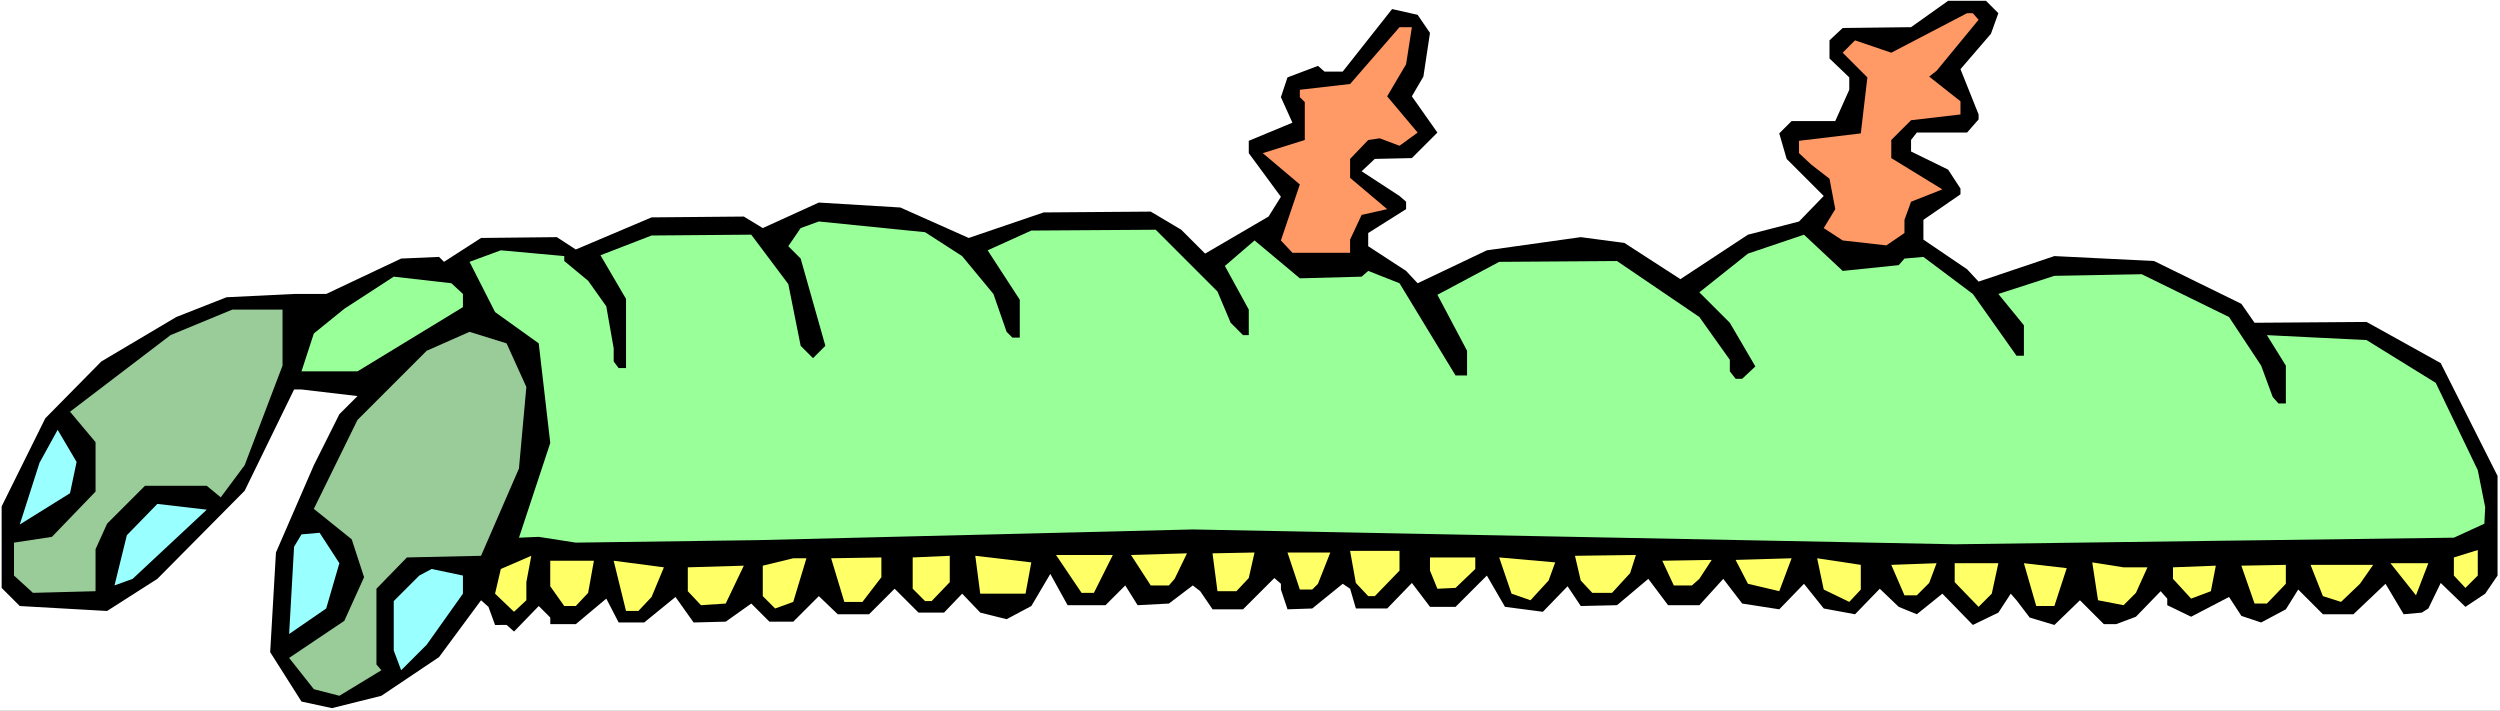
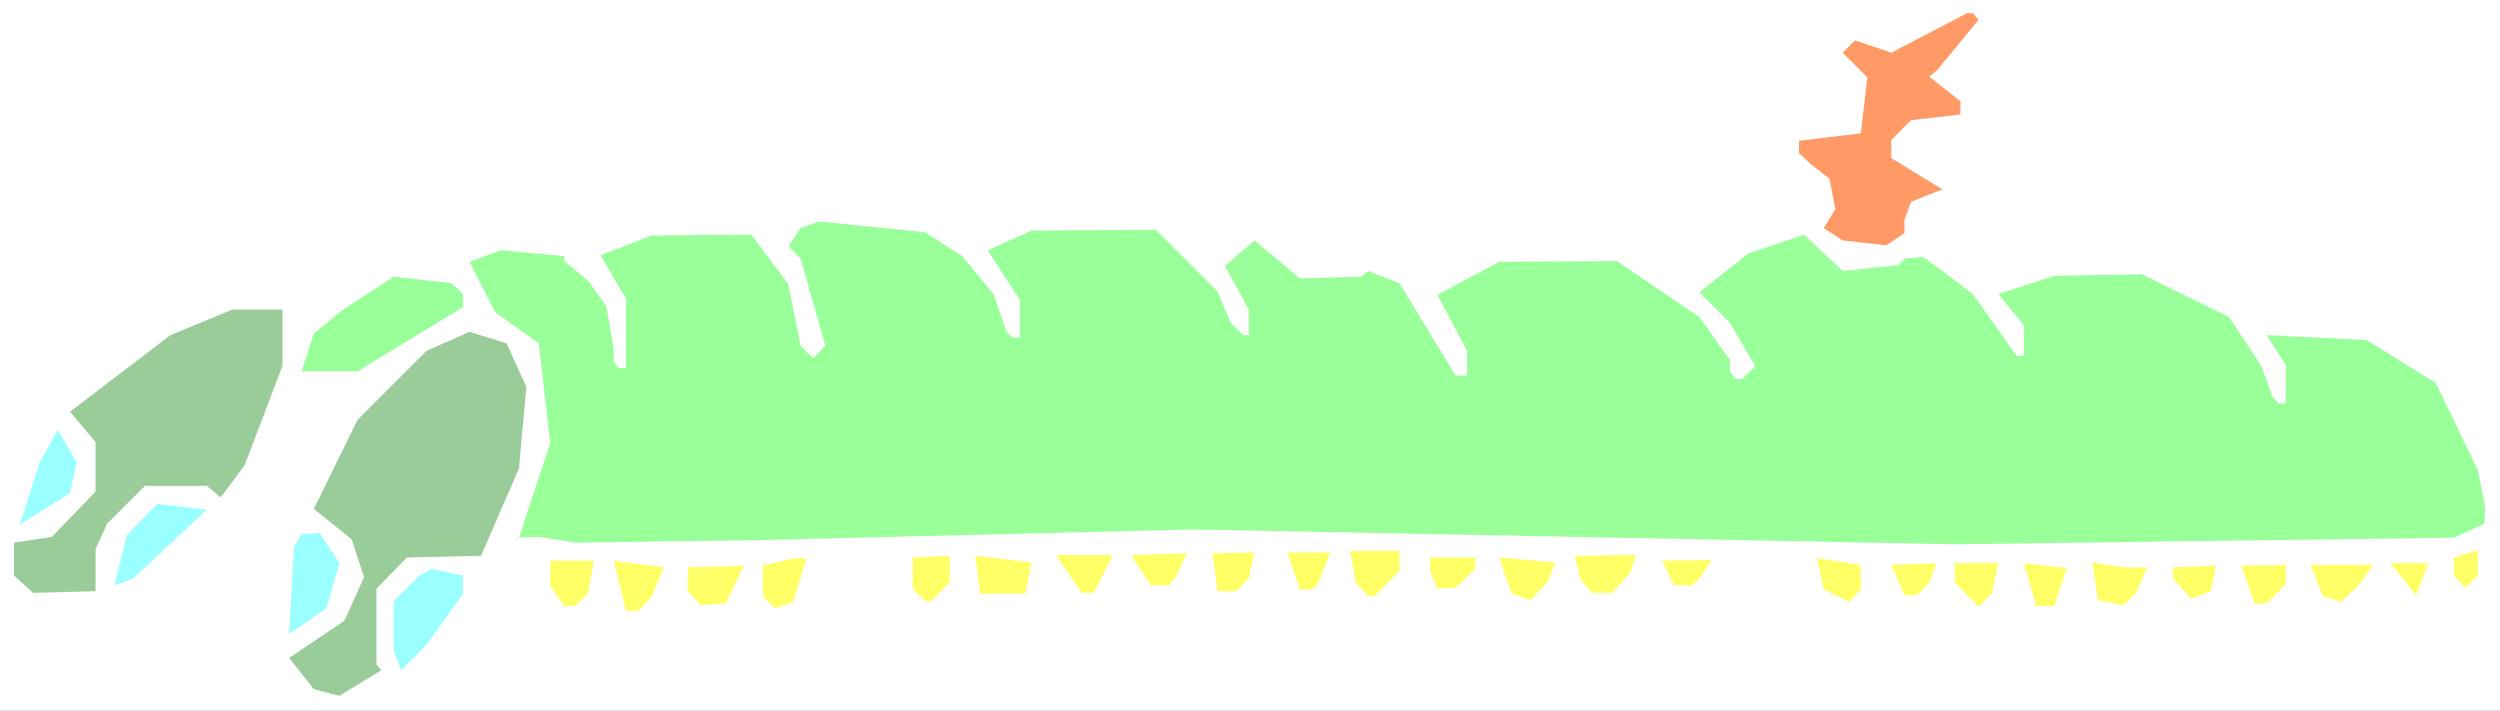
<svg xmlns="http://www.w3.org/2000/svg" xmlns:ns1="http://sodipodi.sourceforge.net/DTD/sodipodi-0.dtd" xmlns:ns2="http://www.inkscape.org/namespaces/inkscape" version="1.0" width="129.766mm" height="36.884mm" id="svg40" ns1:docname="Bug 024.wmf">
  <rect width="100%" height="100%" fill="#808080" stroke="none" />
  <ns1:namedview id="namedview40" pagecolor="#ffffff" bordercolor="#000000" borderopacity="0.25" ns2:showpageshadow="2" ns2:pageopacity="0.0" ns2:pagecheckerboard="0" ns2:deskcolor="#d1d1d1" ns2:document-units="mm" />
  <defs id="defs1">
    <pattern id="WMFhbasepattern" patternUnits="userSpaceOnUse" width="6" height="6" x="0" y="0" />
  </defs>
  <path style="fill:#ffffff;fill-opacity:1;fill-rule:evenodd;stroke:none" d="M 0,139.406 H 490.455 V 0 H 0 Z" id="path1" />
-   <path style="fill:#000000;fill-opacity:1;fill-rule:evenodd;stroke:none" d="m 280.537,6.461 -1.293,8.561 -2.262,3.877 5.01,7.108 -5.01,5.008 -7.272,0.162 -2.586,2.423 7.434,4.846 1.293,1.131 v 1.454 l -7.434,4.685 v 2.585 l 7.434,4.846 2.262,2.423 13.574,-6.461 18.422,-2.585 8.565,1.131 10.989,7.108 13.251,-8.723 10.019,-2.585 4.848,-5.008 -7.272,-7.269 -1.454,-5.008 2.424,-2.423 h 8.565 l 2.747,-6.138 v -2.423 l -3.878,-3.715 V 7.915 l 2.586,-2.423 13.413,-0.162 7.272,-5.169 h 7.434 l 2.424,2.423 -1.454,4.038 -5.979,6.946 3.555,8.885 v 0.969 l -2.262,2.585 h -9.858 l -1.131,1.454 v 2.262 l 7.272,3.554 2.424,3.715 v 1.131 l -7.272,5.008 v 3.877 l 8.565,5.815 2.262,2.423 14.867,-5.008 19.554,0.969 17.13,8.4 2.586,3.715 21.978,-0.162 14.544,8.077 11.15,22.13 v 19.546 l -2.424,3.554 -3.878,2.585 -4.848,-4.685 -2.424,5.008 -1.293,0.808 -3.555,0.323 -3.555,-5.977 -6.302,5.977 h -5.979 l -4.848,-4.846 -2.424,3.877 -4.848,2.585 -3.878,-1.292 -2.424,-3.715 -7.434,3.877 -4.686,-2.262 v -1.292 l -1.293,-1.454 -4.848,5.008 -3.878,1.454 h -2.424 l -4.686,-4.685 -5.01,4.846 -4.848,-1.454 -2.586,-3.392 -1.131,-1.292 -2.424,3.715 -5.01,2.423 -5.979,-6.138 -5.01,4.038 -3.555,-1.454 -3.717,-3.554 -4.848,5.008 -6.141,-1.131 -3.878,-4.846 -4.848,5.008 -7.272,-1.131 -3.717,-4.846 -4.686,5.169 h -6.141 l -3.878,-5.169 -6.141,5.169 -7.11,0.162 -2.586,-3.877 -4.848,5.008 -7.434,-0.969 -3.555,-6.138 -6.141,6.138 h -5.01 l -3.555,-4.685 -4.848,5.008 h -6.141 l -1.131,-3.877 -1.454,-0.969 -5.979,4.846 -4.848,0.162 -1.293,-3.877 v -1.131 l -1.293,-1.131 -6.141,6.138 h -5.979 l -2.424,-3.554 -1.454,-1.131 -4.686,3.554 -6.141,0.323 -2.424,-3.877 -3.878,3.877 h -7.434 l -3.394,-6.138 -3.717,6.3 -4.848,2.585 -5.171,-1.292 -3.555,-3.715 -3.555,3.715 h -5.01 l -4.686,-4.685 -5.01,5.008 h -6.141 l -3.717,-3.554 -5.01,5.008 h -4.686 l -3.555,-3.554 -5.01,3.554 -6.302,0.162 -3.555,-5.008 -6.141,5.008 h -5.01 l -2.424,-4.685 -5.979,5.008 h -5.01 v -1.292 l -2.262,-2.262 -4.848,5.008 -1.454,-1.292 H 97.121 l -1.293,-3.554 -1.454,-1.292 -8.242,11.146 -11.312,7.592 -9.696,2.423 -5.979,-1.292 -6.141,-9.692 1.131,-19.546 7.434,-17.123 5.01,-10.015 3.555,-3.554 -10.989,-1.292 h -1.454 l -9.696,19.869 -17.13,17.284 -9.858,6.3 -17.13,-0.969 -3.555,-3.554 V 99.345 L 8.888,82.061 19.877,70.914 34.582,62.192 44.44,58.315 57.691,57.669 h 6.302 l 14.706,-6.946 7.434,-0.323 0.97,0.969 7.272,-4.685 14.867,-0.162 3.717,2.423 14.867,-6.3 18.099,-0.162 3.717,2.262 10.989,-5.008 15.998,0.969 13.413,5.977 14.706,-5.008 21.008,-0.162 5.979,3.554 4.686,4.685 12.443,-7.269 2.424,-3.877 -6.302,-8.561 V 27.623 l 8.565,-3.554 -2.262,-5.008 1.293,-3.877 5.979,-2.262 1.293,1.131 h 3.555 l 9.696,-12.277 5.01,1.131 z" id="path2" />
  <path style="fill:#ff9966;fill-opacity:1;fill-rule:evenodd;stroke:none" d="m 388.163,3.877 -8.242,10.015 -1.454,1.131 6.141,4.846 v 2.585 l -9.696,1.131 -3.878,3.877 v 3.554 l 10.019,6.138 -6.141,2.423 -1.293,3.554 v 2.585 l -3.555,2.423 -8.565,-0.969 -3.717,-2.423 2.262,-3.715 -1.131,-5.977 -3.555,-2.746 -2.424,-2.262 V 27.623 l 12.12,-1.454 1.293,-10.984 -4.848,-4.846 2.424,-2.423 7.11,2.423 14.867,-7.754 h 1.131 z" id="path3" />
-   <path style="fill:#ff9966;fill-opacity:1;fill-rule:evenodd;stroke:none" d="m 275.851,12.6 -3.717,6.3 5.979,7.108 -3.555,2.585 -3.878,-1.454 -2.262,0.323 -3.555,3.715 v 3.715 l 7.272,6.138 -5.01,1.131 -2.262,4.846 v 2.585 h -11.312 l -2.262,-2.423 3.717,-10.984 -7.272,-6.138 8.242,-2.585 v -7.431 l -0.97,-0.969 v -1.454 l 9.858,-1.131 9.696,-11.146 h 2.424 z" id="path4" />
  <path style="fill:#99ff99;fill-opacity:1;fill-rule:evenodd;stroke:none" d="m 188.749,50.238 6.141,7.431 2.586,7.431 1.131,1.131 h 1.454 v -7.431 l -6.302,-9.692 8.565,-3.877 24.402,-0.162 12.12,12.115 2.586,6.138 2.424,2.423 h 1.131 v -5.008 l -4.686,-8.561 5.818,-5.008 8.888,7.431 12.12,-0.323 1.293,-1.131 6.141,2.423 10.989,18.092 h 2.262 V 68.815 l -5.818,-10.984 12.12,-6.461 23.109,-0.162 16.16,10.984 5.979,8.4 v 2.262 l 1.131,1.454 h 1.293 l 2.586,-2.423 -5.01,-8.561 -5.979,-5.977 9.534,-7.592 10.989,-3.715 7.595,7.108 10.989,-1.131 1.131,-1.292 3.717,-0.323 9.696,7.269 8.565,12.115 h 1.454 v -5.977 l -5.01,-6.138 10.989,-3.554 17.13,-0.323 17.13,8.4 6.302,9.531 2.262,6.138 1.131,1.292 h 1.454 v -7.431 l -3.717,-5.977 19.554,0.969 13.574,8.4 8.242,17.123 1.454,7.269 -0.162,3.231 -5.979,2.746 -97.929,1.292 -149.48,-2.908 -85.486,2.1 -35.552,0.485 -7.272,-1.131 -3.878,0.162 6.141,-18.577 -2.262,-19.546 -8.565,-6.138 -5.01,-9.854 6.141,-2.262 12.443,1.131 v 0.969 l 4.686,3.877 3.555,5.008 1.454,8.238 v 2.585 l 0.97,1.292 h 1.454 v -13.569 l -5.01,-8.561 10.019,-3.877 19.554,-0.162 7.272,9.692 2.424,12.115 2.424,2.423 2.424,-2.423 -4.848,-17.123 -2.424,-2.423 2.424,-3.554 3.555,-1.292 20.846,2.1 z" id="path5" />
  <path style="fill:#99ff99;fill-opacity:1;fill-rule:evenodd;stroke:none" d="m 90.819,57.669 v 2.585 L 70.134,72.853 H 59.146 l 2.424,-7.431 5.979,-4.846 9.696,-6.3 11.312,1.292 z" id="path6" />
  <path style="fill:#99cc99;fill-opacity:1;fill-rule:evenodd;stroke:none" d="m 55.429,71.722 -7.434,19.546 -4.686,6.3 -2.747,-2.262 H 28.442 l -7.434,7.431 -2.262,5.008 v 8.238 l -12.282,0.323 -3.717,-3.392 v -6.461 l 7.434,-1.131 8.565,-8.884 v -9.692 l -5.01,-5.977 19.715,-15.023 12.12,-5.008 h 9.858 z" id="path7" />
  <path style="fill:#99cc99;fill-opacity:1;fill-rule:evenodd;stroke:none" d="m 103.262,75.922 -1.454,15.992 -7.434,17.123 -14.544,0.323 -5.979,6.138 v 14.861 l 0.97,1.131 -8.242,5.008 -5.01,-1.292 -4.848,-6.138 10.827,-7.269 3.878,-8.561 -2.424,-7.431 -7.434,-5.977 8.565,-17.446 13.574,-13.569 8.403,-3.715 7.272,2.262 z" id="path8" />
  <path style="fill:#99ffff;fill-opacity:1;fill-rule:evenodd;stroke:none" d="m 13.736,96.76 -9.858,6.138 3.878,-12.115 3.555,-6.461 3.717,6.3 z" id="path9" />
  <path style="fill:#99ffff;fill-opacity:1;fill-rule:evenodd;stroke:none" d="m 26.018,113.56 -3.555,1.292 2.424,-9.854 5.979,-6.138 9.696,1.131 z" id="path10" />
  <path style="fill:#99ffff;fill-opacity:1;fill-rule:evenodd;stroke:none" d="m 66.579,110.491 -2.586,8.884 -7.272,5.008 0.97,-17.123 1.454,-2.423 3.555,-0.323 z" id="path11" />
-   <path style="fill:#ffff66;fill-opacity:1;fill-rule:evenodd;stroke:none" d="m 103.262,117.76 -2.424,2.262 -3.717,-3.554 1.131,-4.846 5.979,-2.585 -0.97,5.169 z" id="path12" />
  <path style="fill:#ffff66;fill-opacity:1;fill-rule:evenodd;stroke:none" d="m 115.382,116.306 -2.424,2.585 h -2.262 l -2.747,-3.877 v -5.008 h 8.565 z" id="path13" />
  <path style="fill:#ffff66;fill-opacity:1;fill-rule:evenodd;stroke:none" d="m 127.825,117.114 -2.586,2.746 h -2.424 l -2.424,-9.854 9.858,1.292 z" id="path14" />
  <path style="fill:#ffff66;fill-opacity:1;fill-rule:evenodd;stroke:none" d="m 155.621,118.083 -3.555,1.292 -2.424,-2.423 v -5.977 l 5.979,-1.454 h 2.586 z" id="path15" />
-   <path style="fill:#ffff66;fill-opacity:1;fill-rule:evenodd;stroke:none" d="m 172.912,113.237 -3.717,4.846 h -3.555 l -2.586,-8.561 9.858,-0.162 z" id="path16" />
  <path style="fill:#ffff66;fill-opacity:1;fill-rule:evenodd;stroke:none" d="m 186.325,114.206 -3.555,3.715 h -1.293 l -2.424,-2.423 v -6.138 l 7.272,-0.323 z" id="path17" />
  <path style="fill:#ffff66;fill-opacity:1;fill-rule:evenodd;stroke:none" d="m 201.192,116.468 h -8.888 l -0.97,-7.431 10.989,1.292 z" id="path18" />
  <path style="fill:#ffff66;fill-opacity:1;fill-rule:evenodd;stroke:none" d="m 214.605,116.306 h -2.424 l -5.01,-7.431 h 11.15 z" id="path19" />
  <path style="fill:#ffff66;fill-opacity:1;fill-rule:evenodd;stroke:none" d="m 230.441,113.56 -1.131,1.292 h -3.555 l -3.878,-5.977 10.989,-0.323 z" id="path20" />
  <path style="fill:#ffff66;fill-opacity:1;fill-rule:evenodd;stroke:none" d="m 244.985,113.399 -2.424,2.585 h -3.717 l -0.97,-7.431 8.242,-0.162 z" id="path21" />
  <path style="fill:#ffff66;fill-opacity:1;fill-rule:evenodd;stroke:none" d="m 258.56,114.529 -1.131,1.131 h -2.424 l -2.424,-7.269 h 8.403 z" id="path22" />
  <path style="fill:#ffff66;fill-opacity:1;fill-rule:evenodd;stroke:none" d="m 274.558,111.945 -4.848,5.008 h -1.293 l -2.424,-2.585 -1.131,-6.3 h 9.696 z" id="path23" />
  <path style="fill:#99ffff;fill-opacity:1;fill-rule:evenodd;stroke:none" d="m 90.819,116.468 -7.11,10.015 -5.01,5.008 -1.454,-3.877 v -9.692 l 5.01,-5.008 2.424,-1.292 6.141,1.292 z" id="path24" />
  <path style="fill:#ffff66;fill-opacity:1;fill-rule:evenodd;stroke:none" d="m 142.369,118.406 -4.848,0.323 -2.586,-2.746 v -4.685 l 10.989,-0.323 z" id="path25" />
  <path style="fill:#ffff66;fill-opacity:1;fill-rule:evenodd;stroke:none" d="m 289.425,111.622 -3.878,3.715 -3.555,0.162 -1.454,-3.554 v -2.585 h 8.888 z" id="path26" />
  <path style="fill:#ffff66;fill-opacity:1;fill-rule:evenodd;stroke:none" d="m 303.808,113.883 -3.555,3.877 -3.717,-1.292 -2.424,-7.108 10.989,0.969 z" id="path27" />
  <path style="fill:#ffff66;fill-opacity:1;fill-rule:evenodd;stroke:none" d="m 319.806,112.429 -3.555,3.877 h -3.878 l -2.262,-2.423 -1.131,-4.846 11.958,-0.162 z" id="path28" />
  <path style="fill:#ffff66;fill-opacity:1;fill-rule:evenodd;stroke:none" d="m 333.38,113.56 -1.454,1.292 h -3.555 l -2.262,-4.846 9.696,-0.162 z" id="path29" />
-   <path style="fill:#ffff66;fill-opacity:1;fill-rule:evenodd;stroke:none" d="m 349.056,115.983 -6.141,-1.454 -2.424,-4.685 10.989,-0.323 z" id="path30" />
  <path style="fill:#ffff66;fill-opacity:1;fill-rule:evenodd;stroke:none" d="m 365.054,115.66 -2.262,2.423 -5.01,-2.423 -1.293,-6.138 8.565,1.292 z" id="path31" />
  <path style="fill:#ffff66;fill-opacity:1;fill-rule:evenodd;stroke:none" d="m 483.668,115.337 -2.262,-2.423 v -3.554 l 4.686,-1.454 v 5.008 z" id="path32" />
  <path style="fill:#ffff66;fill-opacity:1;fill-rule:evenodd;stroke:none" d="m 378.467,114.368 -2.424,2.423 h -2.424 l -2.586,-5.977 8.888,-0.323 z" id="path33" />
  <path style="fill:#ffff66;fill-opacity:1;fill-rule:evenodd;stroke:none" d="m 390.748,116.468 -2.586,2.585 -4.686,-4.846 v -3.715 h 8.565 z" id="path34" />
  <path style="fill:#ffff66;fill-opacity:1;fill-rule:evenodd;stroke:none" d="m 403.03,118.891 h -3.555 l -2.424,-8.4 8.403,0.969 z" id="path35" />
  <path style="fill:#ffff66;fill-opacity:1;fill-rule:evenodd;stroke:none" d="m 421.291,111.299 -2.262,5.008 -2.424,2.423 -5.01,-0.969 -1.131,-7.431 6.141,0.969 z" id="path36" />
  <path style="fill:#ffff66;fill-opacity:1;fill-rule:evenodd;stroke:none" d="m 433.734,115.983 -3.878,1.454 -3.555,-3.877 v -2.262 l 8.403,-0.323 z" id="path37" />
  <path style="fill:#ffff66;fill-opacity:1;fill-rule:evenodd;stroke:none" d="m 448.439,114.529 -3.717,3.877 h -2.424 l -2.586,-7.431 8.726,-0.162 z" id="path38" />
  <path style="fill:#ffff66;fill-opacity:1;fill-rule:evenodd;stroke:none" d="m 462.983,114.529 -3.717,3.554 -3.555,-1.131 -2.424,-6.138 h 12.282 z" id="path39" />
  <path style="fill:#ffff66;fill-opacity:1;fill-rule:evenodd;stroke:none" d="m 473.972,116.791 -5.01,-6.3 h 7.434 z" id="path40" />
</svg>